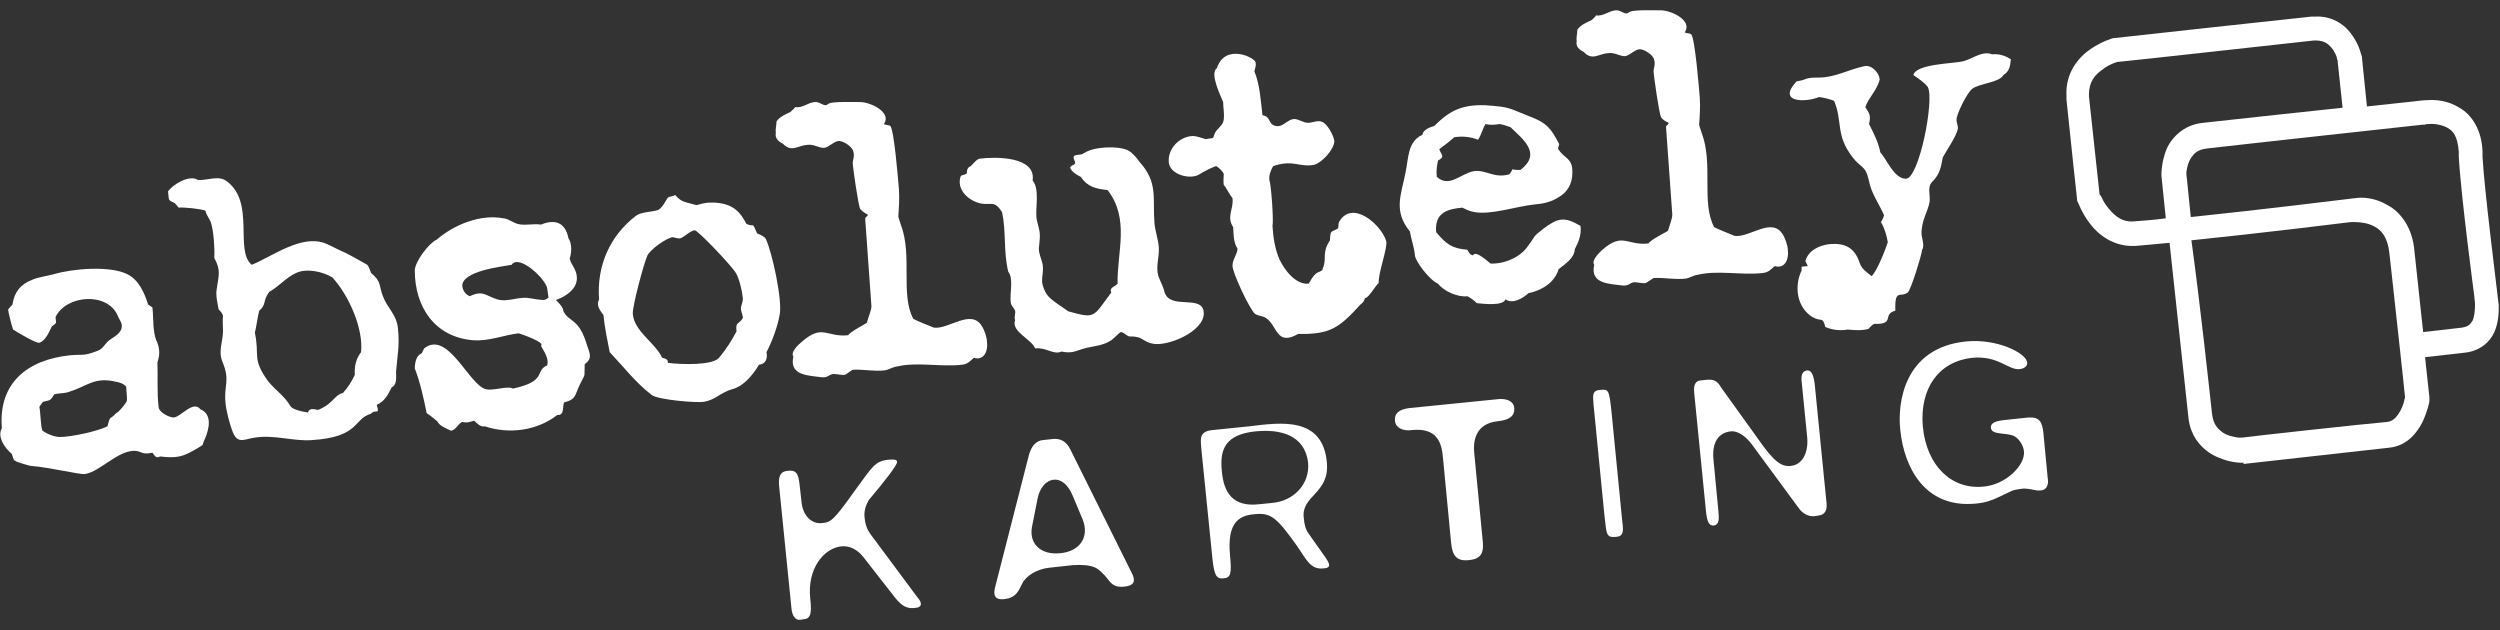
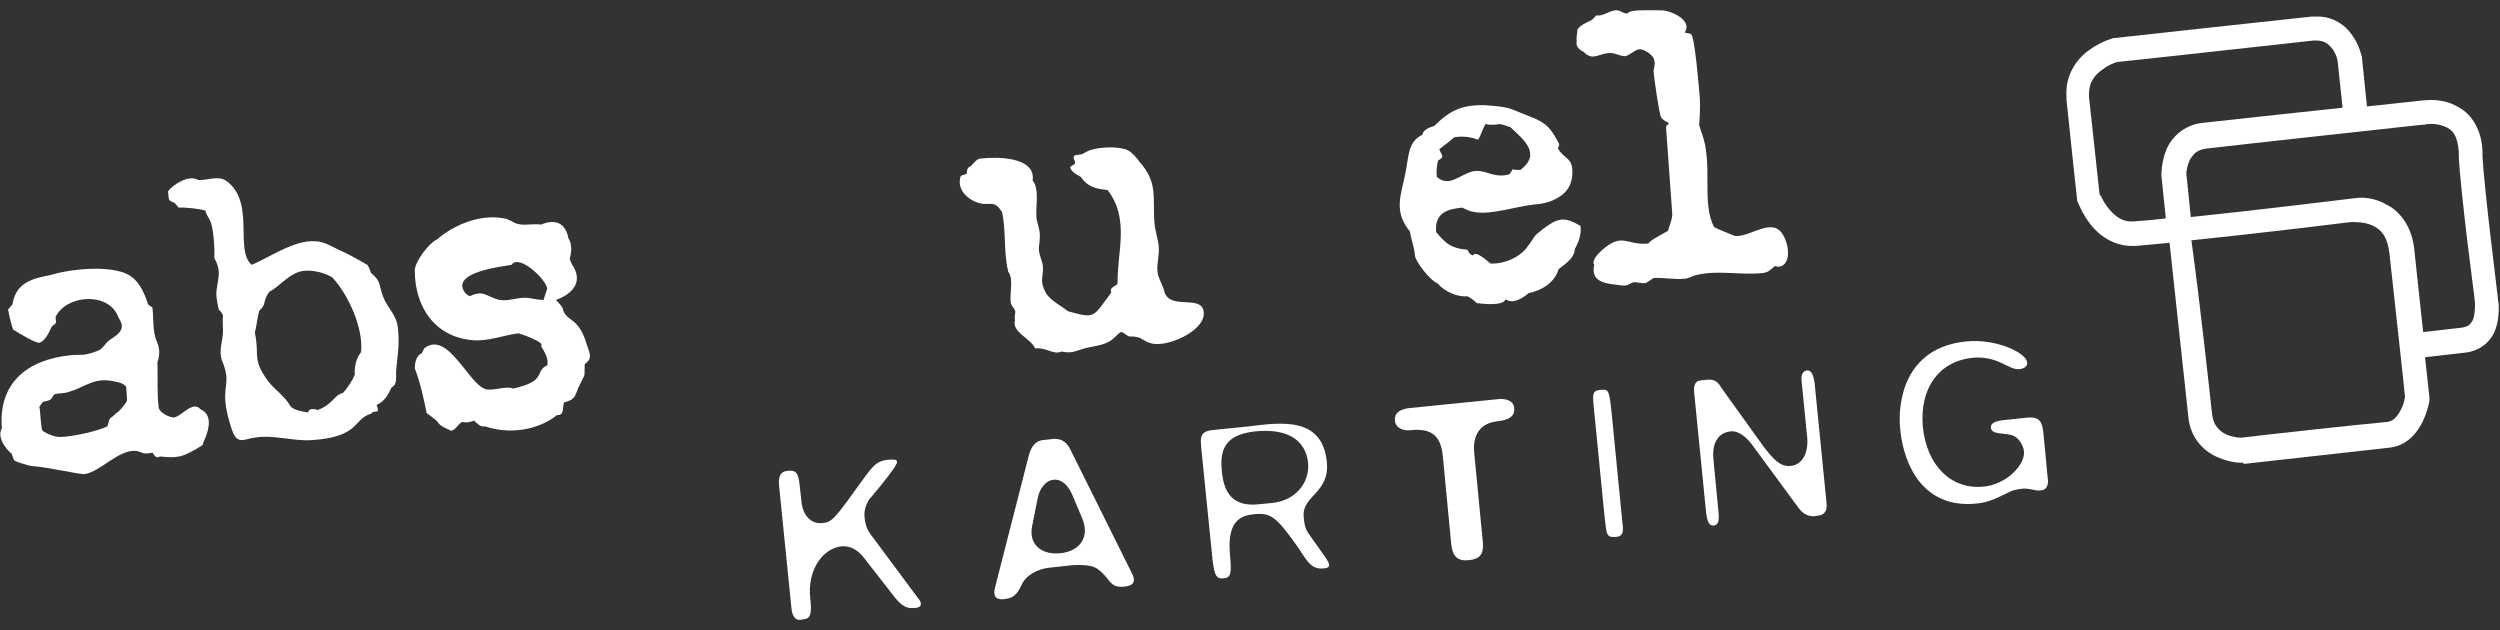
<svg xmlns="http://www.w3.org/2000/svg" width="242" height="61" viewBox="0 0 242 61" fill="none">
  <rect x="0" y="0" width="242" height="61" fill="#333333" stroke="none" />
  <path d="M12.276 38.833C12.336 38.59 12.216 37.738 12.216 37.434C11.974 37.13 11.55 37.008 11.188 36.947C9.132 36.461 8.466 37.373 6.713 37.92C6.229 38.103 5.745 38.042 5.261 38.164C4.838 38.833 4.899 38.711 4.173 38.894C4.052 39.015 3.931 39.198 3.81 39.38C3.931 39.928 3.931 41.327 4.113 41.692C4.536 41.996 5.261 42.3 5.806 42.3C6.894 42.3 9.434 41.752 10.401 41.266C10.704 40.11 10.583 40.718 11.248 39.989C11.49 39.928 12.155 39.076 12.276 38.833ZM5.02 31.595C4.778 32.081 4.415 32.994 3.81 33.176C3.447 33.237 1.633 32.142 1.27 31.899C1.149 31.656 0.787 30.135 0.787 29.953C0.968 29.77 1.089 29.587 1.21 29.466C1.391 28.249 1.996 27.52 3.085 27.094C3.81 26.79 4.536 26.729 5.201 26.546C7.015 25.999 10.643 25.695 12.336 26.546C13.425 27.094 13.969 28.31 14.332 29.466L14.755 29.77C14.876 30.743 14.755 32.142 15.178 33.054C15.481 33.724 15.481 34.393 15.239 35.062C15.299 36.522 15.178 37.981 15.36 39.441C15.42 39.928 16.388 40.414 16.811 40.414C17.537 40.353 18.686 38.711 19.411 39.624C20.56 40.11 20.258 41.509 19.835 42.482C19.472 43.212 19.895 42.908 19.109 43.395C17.658 44.246 17.174 44.368 15.481 44.185C15.118 44.429 14.937 44.064 14.755 43.821C13.606 44.064 13.788 43.638 12.941 43.638C11.308 43.699 9.676 45.645 8.224 45.889C7.68 45.949 4.717 45.219 2.964 45.098C2.661 45.037 1.633 44.733 1.452 44.611C1.27 44.49 1.21 44.125 1.149 43.942C0.484 43.395 -0.302 42.3 0.182 41.448C-0.181 37.069 2.661 34.819 6.773 34.393C8.043 34.271 7.983 34.514 9.434 33.967C9.978 33.784 10.159 33.237 10.583 32.933C11.066 32.568 11.792 32.264 11.792 31.534C11.792 31.169 11.49 30.865 11.369 30.5C10.341 28.249 6.41 28.553 5.382 30.682C5.382 31.291 5.624 31.169 5.02 31.595Z" fill="white" />
  <path d="M28.663 26.425C27.695 26.851 26.97 27.763 26.062 28.25C25.397 29.162 25.821 29.466 25.095 30.074C24.974 30.439 24.793 31.777 24.672 32.203C25.155 34.514 24.369 34.697 25.942 36.887C26.667 37.799 27.514 38.285 28.118 39.32C28.36 39.684 29.388 39.867 29.812 39.928C29.933 39.441 30.477 39.624 30.779 39.684C32.291 39.076 32.351 38.225 33.198 38.042C33.682 37.495 34.044 36.947 34.347 36.278C34.286 35.488 34.468 34.697 34.952 34.089C35.193 31.777 33.742 28.554 32.17 26.851C31.263 26.303 29.691 25.938 28.663 26.425ZM36.463 39.198C36.826 40.232 36.282 39.563 35.919 40.05C34.165 40.536 34.891 42.3 30.174 42.604C28.36 42.726 26.486 42.057 24.672 42.361C23.704 42.482 23.039 43.03 22.555 41.874C22.253 41.144 21.89 39.745 21.83 39.015C21.648 37.252 22.313 36.887 21.527 35.001C21.104 33.967 21.588 33.055 21.588 32.021C21.588 31.534 21.527 31.047 21.588 30.561C21.527 30.317 21.346 30.135 21.164 29.953C21.044 29.284 20.862 28.614 20.983 27.945C21.164 26.668 21.406 26.181 20.741 24.965C20.802 24.113 20.681 22.41 20.439 21.62C20.318 21.194 19.955 20.829 19.895 20.403C19.532 20.221 17.718 20.038 17.294 20.099L16.931 19.673C16.206 19.308 16.387 19.491 16.266 18.517C16.75 17.848 18.322 16.875 19.169 17.423C20.076 17.483 21.164 16.936 21.951 17.544C24.732 19.612 22.676 24.235 24.369 25.634C26.425 24.782 29.207 22.654 31.505 23.566C32.109 23.809 32.593 24.113 33.319 24.418C33.621 24.539 35.133 25.391 35.556 25.634C35.738 25.877 35.798 26.121 35.919 26.425C36.947 27.276 36.645 27.58 37.068 28.675C37.491 29.831 38.398 30.439 38.519 31.777C38.701 33.541 38.459 34.393 38.338 35.974C38.338 36.461 38.459 37.252 37.914 37.495C37.552 38.225 37.249 38.833 36.463 39.198Z" fill="white" />
-   <path d="M44.748 27.702C44.808 28.128 45.05 28.493 45.473 28.675C46.743 28.067 46.985 28.614 48.134 28.979C49.162 29.284 50.19 28.675 51.218 28.858C51.52 28.919 52.367 29.04 52.609 29.04C52.79 29.04 52.972 28.919 53.093 28.797L52.972 27.945C52.911 27.094 50.25 24.539 49.525 25.634C48.497 25.817 44.687 26.242 44.748 27.702ZM56.116 37.252C55.632 38.225 55.814 38.651 54.604 38.955C54.423 39.38 54.665 40.232 53.939 40.171C52.004 41.692 49.283 42.057 46.925 41.266C46.562 41.388 46.139 40.962 45.897 40.719C45.534 40.84 45.171 40.962 44.748 40.84C44.324 41.023 44.143 41.631 43.659 41.692C43.175 41.449 42.571 41.266 42.329 40.779C42.026 40.536 41.664 40.232 41.301 39.989C40.999 38.529 40.696 37.069 40.152 35.67C40.152 35.184 40.273 34.393 40.817 34.21L41.059 33.724C43.357 31.899 45.413 37.312 47.045 37.677C47.711 37.86 49.162 37.312 49.646 37.617C53.032 36.887 51.702 35.913 52.972 35.366C53.153 34.697 52.669 34.028 52.367 33.48C52.609 33.298 52.004 32.994 51.883 32.933C51.399 32.69 50.795 32.446 50.19 32.264C48.739 32.446 47.287 33.055 45.776 32.933C42.087 32.629 40.152 29.709 40.152 26.181C40.152 25.33 41.543 23.505 42.268 23.201C43.962 21.741 46.501 20.707 48.739 21.133C49.283 21.194 49.646 21.559 50.13 21.68C50.855 21.863 51.581 21.62 52.367 21.741C53.697 21.194 54.725 21.498 55.028 23.079C55.39 23.566 55.33 24.478 55.148 25.026C55.209 25.33 55.39 25.634 55.572 25.938C56.418 27.52 55.148 28.554 53.818 29.04C54.604 29.831 54.483 29.953 54.544 30.135C55.088 31.23 56.056 30.743 56.842 33.48C57.084 34.21 57.386 34.697 56.6 35.244C56.539 36.765 56.721 35.974 56.116 37.252Z" fill="white" />
-   <path d="M64.642 35.123C66.033 35.305 68.996 35.366 69.601 34.636C70.266 33.845 70.81 32.994 71.294 32.081C71.173 31.108 71.536 31.412 71.899 30.804C71.959 30.622 71.717 30.135 71.717 29.892C71.717 29.527 71.959 29.223 71.899 28.797C71.838 28.128 71.536 26.911 71.233 26.425C70.75 25.634 67.484 22.228 67.242 22.289C66.759 22.349 66.094 23.079 65.791 23.079C65.549 23.079 65.368 23.018 65.126 22.958C64.521 23.018 62.889 24.174 62.647 24.782C62.284 25.634 61.196 29.709 61.256 30.378C61.377 32.081 63.433 33.176 64.098 34.636C64.34 34.697 64.703 34.758 64.642 35.123ZM70.871 37.677C69.782 37.981 69.238 38.711 68.15 38.894C67.484 39.015 63.675 38.711 63.07 38.225C61.498 37.008 60.349 35.488 59.019 34.089C58.777 32.872 58.535 31.716 58.414 30.5C58.051 30.013 57.688 29.527 57.991 28.979C57.749 25.756 59.019 22.836 61.558 20.89C62.042 20.525 63.01 20.525 63.675 20.342C64.098 20.16 64.4 19.491 64.642 19.126C64.884 19.004 65.126 19.004 65.368 18.882C65.973 19.612 66.396 19.552 67.424 19.856C67.726 19.795 68.15 19.612 68.754 19.612C71.173 19.552 71.778 20.829 72.261 21.68C73.108 22.045 72.745 21.376 73.289 22.593C73.592 22.714 74.015 22.897 74.136 23.14C74.741 24.418 75.769 29.101 75.466 30.5C75.285 31.473 74.862 32.811 74.197 34.089C74.317 34.697 74.136 35.244 73.471 35.305C72.745 36.522 71.838 37.434 70.871 37.677Z" fill="white" />
-   <path d="M83.932 31.23C83.993 30.804 84.355 30.074 84.355 29.648L83.751 21.194C83.751 20.95 84.053 20.95 83.993 20.768C83.751 20.646 83.448 20.464 83.267 20.221C83.085 19.916 82.541 16.145 82.541 15.72C82.602 15.355 82.723 15.05 82.602 14.685C82.541 14.199 81.574 13.591 81.15 13.652C80.667 13.712 80.243 14.26 79.76 14.32C79.276 14.32 78.792 13.956 78.188 14.016C77.22 14.077 76.615 14.807 75.769 13.895C75.345 13.712 74.983 13.347 75.103 12.861C75.043 12.496 75.164 12.131 75.164 11.766C75.406 11.34 76.071 11.036 76.494 10.854C76.676 10.671 76.857 10.549 76.978 10.367C77.643 10.489 78.188 9.941 78.853 9.88C79.276 9.82 79.578 10.184 79.941 10.184C80.062 10.184 80.183 10.002 80.304 10.002C80.667 9.82 82.783 9.88 83.267 9.88C84.234 9.88 86.351 10.854 85.565 12.009C85.746 12.131 85.988 12.07 86.169 12.192C86.532 12.374 86.956 17.544 87.016 18.335C87.076 19.186 87.016 20.099 86.956 20.95C87.016 21.255 87.137 21.498 87.198 21.741C88.346 24.722 87.137 28.493 88.407 30.865C88.709 31.047 90.1 31.595 90.402 31.716C91.854 31.899 94.031 29.831 95.059 31.595C95.3 31.96 95.542 32.69 95.542 33.115C95.663 33.967 95.24 34.94 94.272 34.636C93.849 35.001 93.668 35.244 93.124 35.305C91.068 35.548 88.77 35.001 86.774 35.488C86.351 35.548 86.049 35.792 85.625 35.852C84.597 35.974 83.569 35.731 82.541 35.792C81.574 36.4 82.058 36.339 80.909 36.218C80.304 36.096 80.243 36.582 79.578 36.522C78.308 36.339 76.373 36.4 76.797 34.514C76.494 34.089 77.281 33.359 77.583 33.115C79.639 31.291 80.002 32.69 82.118 32.446C82.239 32.142 83.69 31.412 83.932 31.23Z" fill="white" />
+   <path d="M44.748 27.702C44.808 28.128 45.05 28.493 45.473 28.675C46.743 28.067 46.985 28.614 48.134 28.979C49.162 29.284 50.19 28.675 51.218 28.858C51.52 28.919 52.367 29.04 52.609 29.04L52.972 27.945C52.911 27.094 50.25 24.539 49.525 25.634C48.497 25.817 44.687 26.242 44.748 27.702ZM56.116 37.252C55.632 38.225 55.814 38.651 54.604 38.955C54.423 39.38 54.665 40.232 53.939 40.171C52.004 41.692 49.283 42.057 46.925 41.266C46.562 41.388 46.139 40.962 45.897 40.719C45.534 40.84 45.171 40.962 44.748 40.84C44.324 41.023 44.143 41.631 43.659 41.692C43.175 41.449 42.571 41.266 42.329 40.779C42.026 40.536 41.664 40.232 41.301 39.989C40.999 38.529 40.696 37.069 40.152 35.67C40.152 35.184 40.273 34.393 40.817 34.21L41.059 33.724C43.357 31.899 45.413 37.312 47.045 37.677C47.711 37.86 49.162 37.312 49.646 37.617C53.032 36.887 51.702 35.913 52.972 35.366C53.153 34.697 52.669 34.028 52.367 33.48C52.609 33.298 52.004 32.994 51.883 32.933C51.399 32.69 50.795 32.446 50.19 32.264C48.739 32.446 47.287 33.055 45.776 32.933C42.087 32.629 40.152 29.709 40.152 26.181C40.152 25.33 41.543 23.505 42.268 23.201C43.962 21.741 46.501 20.707 48.739 21.133C49.283 21.194 49.646 21.559 50.13 21.68C50.855 21.863 51.581 21.62 52.367 21.741C53.697 21.194 54.725 21.498 55.028 23.079C55.39 23.566 55.33 24.478 55.148 25.026C55.209 25.33 55.39 25.634 55.572 25.938C56.418 27.52 55.148 28.554 53.818 29.04C54.604 29.831 54.483 29.953 54.544 30.135C55.088 31.23 56.056 30.743 56.842 33.48C57.084 34.21 57.386 34.697 56.6 35.244C56.539 36.765 56.721 35.974 56.116 37.252Z" fill="white" />
  <path d="M110.055 32.629C109.813 32.568 109.571 32.568 109.329 32.568C109.027 32.507 108.785 32.142 108.483 32.142C108.422 32.142 107.757 32.811 107.576 32.933C106.85 33.42 106.064 33.48 105.218 33.663C104.19 33.906 103.887 34.271 102.738 34.028C102.013 34.393 101.287 33.602 100.199 33.724C99.836 32.811 97.84 32.081 98.263 30.987C98.142 30.683 98.324 30.378 98.263 30.074C98.142 29.77 97.901 29.648 97.84 29.284C97.719 28.432 98.142 26.972 97.598 26.303C97.115 24.296 97.417 22.41 96.994 20.525C96.328 19.491 96.087 19.795 95.18 19.734C94.031 19.612 92.64 18.578 92.942 17.24C93.003 16.814 93.305 17.058 93.607 16.754C93.547 16.45 93.728 16.145 93.97 16.084C94.212 15.841 94.575 15.355 94.877 15.355C96.328 15.172 100.319 15.111 99.957 17.483C100.622 18.213 100.259 19.977 100.319 20.89C100.319 21.316 100.501 21.741 100.561 22.106C100.743 22.714 100.622 23.384 100.561 24.053C100.561 24.6 100.803 25.026 100.924 25.573C101.106 26.79 100.501 27.033 101.287 28.432C101.65 29.04 102.859 29.709 103.403 30.135C106.064 30.865 105.762 30.743 107.576 28.31C107.334 27.824 107.939 27.763 108.181 27.459C108.12 24.418 109.39 21.194 107.213 18.396C106.064 18.274 105.278 18.092 104.613 17.119C104.25 16.936 103.706 16.632 103.585 16.206C103.766 15.902 104.129 16.024 104.069 15.659C103.524 14.686 104.673 15.172 104.915 14.807H104.976C105.822 14.199 108.241 14.077 109.209 14.564C109.571 14.746 110.055 15.294 110.297 15.659C112.111 17.666 111.567 19.126 111.748 21.559C111.809 22.349 112.111 23.14 112.172 23.931C112.232 24.904 111.869 25.756 112.111 26.668C112.292 27.215 112.595 27.702 112.716 28.25C113.26 30.074 116.404 28.432 116.525 30.257C116.646 32.081 112.897 33.663 111.446 33.237C110.72 33.055 110.539 32.69 110.055 32.629Z" fill="white" />
-   <path d="M131.703 29.466C129.647 31.716 128.801 32.386 125.656 32.325C123.54 33.541 123.661 31.534 122.572 30.804C122.27 30.561 121.847 30.622 121.484 30.378C121 30.013 119.246 26.303 119.307 25.695C119.307 25.087 119.791 24.6 119.791 24.052C119.367 23.444 119.428 22.654 119.367 21.985C118.702 20.951 119.428 20.281 119.307 19.187C119.005 18.822 118.702 18.152 118.46 17.909C118.4 17.544 118.46 17.179 118.46 16.814C118.279 16.51 118.037 16.267 117.735 16.084C117.553 16.084 116.344 16.693 116.102 16.875C115.255 17.423 113.26 16.936 113.139 15.72C113.018 14.381 114.167 13.226 115.437 13.165C115.86 13.165 116.283 13.347 116.707 13.469C117.674 13.287 117.311 13.53 117.614 12.861C117.795 12.496 118.218 12.252 118.4 11.827C118.581 11.279 118.4 10.428 118.4 9.88C118.158 9.272 117.07 7.082 117.795 6.596C118.581 4.163 121.484 5.562 121.544 6.048C121.605 6.353 121.484 6.657 121.423 6.9C121.968 8.238 122.028 9.698 122.209 11.158C122.996 11.279 122.754 11.888 123.298 12.131C124.145 12.496 124.568 11.523 125.293 11.523C125.717 11.523 126.14 11.888 126.624 11.888C127.047 11.888 127.47 11.644 127.894 11.766C128.438 11.888 129.103 13.104 129.164 13.652C129.164 14.442 127.954 15.78 127.168 15.963C125.717 16.206 125.173 15.415 123.237 16.084C122.996 16.51 122.814 16.997 122.875 17.423C123.056 17.909 123.298 21.376 123.177 21.863C123.237 22.958 123.419 24.113 123.842 25.087C124.326 26.121 125.414 27.58 126.684 27.459C126.926 27.094 127.047 26.729 127.47 26.425C127.531 26.364 128.136 26.181 128.015 26.06C128.498 25.026 127.894 24.539 128.74 23.262C128.801 22.228 128.801 22.532 129.526 22.106C129.587 21.863 129.526 21.619 129.647 21.437C130.917 19.308 133.699 21.741 134.182 23.323C134.364 23.931 133.396 26.425 133.457 27.398C133.094 27.702 132.489 28.858 132.127 28.858C132.066 29.162 131.885 29.344 131.703 29.466Z" fill="white" />
  <path d="M145.188 12.009C144.704 12.07 144.281 12.131 143.797 12.009C143.495 12.496 143.374 13.104 143.072 13.53C142.346 13.226 141.499 13.165 140.774 13.287C140.29 13.712 139.806 14.077 139.322 14.442C139.504 14.99 139.927 15.172 139.201 15.537C139.081 16.084 139.02 16.571 139.081 17.119C140.29 18.213 141.378 16.814 142.648 16.571C143.858 16.389 144.583 17.301 146.095 16.875C146.216 16.753 146.337 16.571 146.397 16.389C146.639 16.449 146.881 16.449 147.183 16.449C149.239 14.868 147.486 13.53 146.216 12.313C145.853 12.192 145.551 12.07 145.188 12.009ZM139.02 22.471C139.988 23.627 140.532 24.052 142.044 24.174C142.165 24.417 142.285 24.661 142.588 24.722C142.83 24.174 144.039 25.33 144.281 25.512C145.611 25.573 147.183 24.904 147.909 23.809C148.695 22.775 148.272 23.018 149.36 22.167C150.812 21.072 151.416 20.95 152.989 21.863C153.11 22.654 152.807 23.444 152.444 24.113C152.384 25.026 151.537 25.512 150.872 26.06C150.509 27.337 149.239 28.128 147.97 28.371C147.425 28.858 146.458 29.466 145.732 28.979C145.49 29.648 143.555 29.405 142.951 29.344C142.709 29.101 142.406 28.858 142.044 28.675C141.137 28.797 139.746 28.189 139.201 27.459C138.415 27.155 137.025 25.33 136.964 24.722C136.904 23.931 136.601 23.201 136.48 22.41C134.848 20.403 135.634 18.882 136.057 16.693C136.359 15.294 136.238 13.712 137.69 13.043C137.75 12.557 138.415 12.313 138.839 12.192C140.35 10.671 141.56 10.124 143.737 10.184C146.276 10.367 145.914 10.428 148.091 11.279C149.723 11.887 150.147 12.435 150.933 13.956L150.812 14.381C151.416 15.415 152.263 15.233 152.202 16.753C152.202 17.788 151.719 18.639 150.812 19.126C150.147 19.552 149.36 19.734 148.514 19.795C146.76 19.977 144.341 20.829 142.709 20.525C142.285 20.464 141.923 20.281 141.56 20.099C140.229 20.221 138.839 20.525 139.02 22.471Z" fill="white" />
  <path d="M161.454 22.349C161.575 21.924 161.878 21.194 161.878 20.768L161.273 12.313C161.273 12.07 161.575 12.07 161.515 11.888C161.273 11.766 160.91 11.584 160.789 11.34C160.608 11.036 160.064 7.265 160.064 6.839C160.124 6.474 160.245 6.17 160.124 5.805C160.064 5.319 159.096 4.71 158.673 4.771C158.189 4.832 157.766 5.379 157.282 5.44C156.798 5.44 156.314 5.075 155.71 5.136C154.742 5.197 154.137 5.927 153.291 5.014C152.868 4.832 152.505 4.467 152.626 3.98C152.565 3.615 152.686 3.25 152.686 2.886C152.928 2.46 153.593 2.156 154.017 1.973C154.198 1.852 154.379 1.669 154.5 1.487C155.165 1.608 155.71 1.061 156.375 1C156.798 0.939 157.101 1.304 157.463 1.304C157.584 1.304 157.705 1.122 157.826 1.122C158.189 0.939 160.305 1 160.789 1C161.757 1 163.873 1.973 163.087 3.129C163.268 3.25 163.51 3.19 163.692 3.311C164.055 3.494 164.478 8.664 164.538 9.455C164.599 10.306 164.538 11.219 164.478 12.07C164.538 12.374 164.659 12.617 164.72 12.861C165.869 15.841 164.659 19.612 165.929 21.985C166.231 22.167 167.622 22.714 167.925 22.836C169.376 23.018 171.553 20.951 172.581 22.714C172.823 23.079 173.065 23.809 173.065 24.235C173.185 25.087 172.762 26.06 171.795 25.756C171.371 26.121 171.19 26.364 170.646 26.425C168.59 26.668 166.292 26.121 164.296 26.607C163.873 26.668 163.571 26.911 163.147 26.972C162.119 27.094 161.092 26.851 160.064 26.911C159.096 27.52 159.519 27.459 158.431 27.337C157.826 27.215 157.766 27.702 157.101 27.641C155.831 27.459 153.896 27.52 154.319 25.634C154.017 25.208 154.803 24.478 155.045 24.235C157.101 22.41 157.463 23.809 159.58 23.566C159.701 23.262 161.152 22.532 161.454 22.349Z" fill="white" />
-   <path d="M187.033 17.605C186.549 18.092 186.852 18.882 186.791 19.491C186.67 20.403 185.945 21.376 186.005 22.714C186.065 23.14 186.307 23.809 186.065 24.174C186.005 24.722 184.977 28.067 184.675 28.31C183.949 28.858 183.405 27.884 183.465 30.074C182.135 30.439 183.526 31.412 181.409 31.352C181.167 31.473 181.046 31.656 180.865 31.838C180.2 32.02 179.474 31.96 178.87 31.899C178.144 32.02 177.418 31.96 176.693 31.656C176.39 30.561 176.39 31.23 175.423 30.682C173.911 29.709 173.669 27.702 174.395 26.181V25.816L174.999 25.756L174.758 25.269C175.06 24.235 176.088 23.748 177.116 23.627C178.628 23.505 179.535 23.992 180.018 25.451C180.2 26.06 180.744 26.364 181.167 26.729C181.712 26.242 182.498 24.174 182.74 23.444C182.619 22.775 182.437 22.106 182.074 21.498C182.195 21.315 182.316 21.072 182.377 20.829C181.893 19.734 181.107 18.639 180.926 17.544C180.563 15.902 180.139 16.328 179.293 15.172C177.66 13.043 178.386 11.766 177.539 9.759C177.055 9.576 176.572 9.455 176.088 9.394C174.758 9.941 171.976 9.941 173.911 7.873C175.12 7.691 174.516 7.508 176.088 7.508C177.6 7.508 178.99 6.717 180.442 6.413C181.167 6.231 181.893 7.022 181.954 7.691C181.712 8.725 180.865 9.455 180.563 10.367C180.986 11.036 181.107 11.158 180.926 12.009C181.349 12.861 181.833 13.773 182.014 14.746C182.679 15.476 183.344 17.301 184.493 17.301C185.763 17.301 187.275 9.637 186.61 8.421C186.307 7.995 185.642 7.569 185.219 7.265C185.461 6.17 189.089 6.17 190.056 5.927C190.964 5.683 191.871 4.893 192.838 5.258C193.503 5.197 194.108 5.379 194.652 5.744C194.592 6.353 194.531 6.9 193.927 7.265C193.564 7.995 191.629 8.056 190.903 8.603C190.419 8.968 189.391 11.036 189.391 11.583C189.391 11.948 189.573 12.192 189.512 12.496C189.391 13.165 188.424 14.564 188.061 15.233C187.88 16.145 187.819 16.814 187.033 17.605Z" fill="white" />
  <path d="M203.481 19.186C203.602 19.491 203.844 19.856 204.146 20.221C204.751 20.95 205.476 21.498 206.444 21.437C207.23 21.376 208.318 21.315 209.649 21.133C209.407 18.7 209.225 16.997 209.225 16.997V16.936V16.875C209.225 16.814 209.225 15.78 209.649 14.625C210.072 13.469 211.281 12.07 213.277 11.888C215.031 11.705 221.501 10.975 226.762 10.428L226.278 5.866C226.278 5.805 226.217 5.744 226.217 5.623C226.157 5.379 226.036 5.136 225.855 4.832C225.431 4.284 225.068 3.92 224.161 3.92C224.101 3.92 224.041 3.92 223.98 3.92C221.138 4.224 206.444 5.866 205.053 5.988C205.053 5.988 205.053 5.988 204.993 5.988C204.932 5.988 204.811 6.048 204.63 6.109C204.327 6.231 203.904 6.413 203.541 6.717C202.755 7.265 202.211 7.934 202.211 9.15C202.211 9.211 202.211 9.272 202.211 9.333C202.574 12.557 203.118 17.848 203.239 18.822C203.36 18.943 203.42 19.065 203.481 19.186ZM231.115 19.856C232.385 20.525 233.534 22.045 233.716 24.296C233.958 26.425 234.26 29.466 234.562 32.142C235.59 32.02 237.223 31.838 238.311 31.716C238.977 31.595 239.097 31.412 239.339 31.047C239.521 30.682 239.581 30.013 239.581 29.527C239.581 29.101 239.521 28.858 239.521 28.858V28.797V28.736C239.521 28.736 238.19 18.761 238.009 15.111C238.009 14.99 238.009 14.868 238.009 14.807C238.009 14.807 238.009 14.746 238.009 14.685C237.888 13.165 237.465 12.678 236.921 12.374C236.376 12.07 235.59 11.948 235.106 12.009C234.925 12.009 234.804 12.009 234.744 12.07C234.683 12.07 234.623 12.07 234.623 12.07H234.562H234.502C234.502 12.07 216.663 14.016 213.579 14.381C212.733 14.503 212.43 14.807 212.128 15.233C211.826 15.659 211.705 16.206 211.644 16.632C211.644 16.814 211.644 16.875 211.644 16.936C211.705 17.24 211.826 18.822 212.068 21.011C218.538 20.342 227.427 19.247 227.427 19.247C227.548 19.247 227.729 19.186 227.971 19.186C228.636 19.065 229.906 19.126 231.115 19.856ZM214.123 40.049C214.244 41.023 214.607 41.448 215.091 41.813C215.575 42.178 216.24 42.3 216.663 42.361C216.845 42.361 216.966 42.361 217.026 42.361C217.873 42.239 228.939 41.023 231.115 40.84C231.539 40.779 231.841 40.536 232.143 40.11C232.446 39.684 232.688 39.076 232.748 38.711C232.748 38.59 232.809 38.529 232.809 38.468C232.688 37.13 231.781 28.979 231.297 24.539C231.115 22.897 230.511 22.289 229.846 21.924C229.18 21.559 228.394 21.498 227.911 21.498C227.729 21.498 227.608 21.498 227.608 21.498H227.548C227.548 21.498 218.719 22.593 212.128 23.262C212.975 29.405 213.882 37.86 214.123 40.049ZM217.207 44.794C217.086 44.794 216.059 44.855 214.789 44.307C213.519 43.821 212.007 42.543 211.826 40.293C211.584 38.103 210.677 29.588 210.012 23.505C208.621 23.627 207.472 23.748 206.686 23.809H206.625H206.565C204.569 23.87 203.118 22.714 202.332 21.68C201.485 20.585 201.183 19.612 201.122 19.552L201.062 19.43V19.308C201.062 19.308 200.397 13.226 200.034 9.637C200.034 9.515 200.034 9.394 200.034 9.272C199.913 7.082 201.183 5.562 202.332 4.771C203.481 3.98 204.569 3.676 204.63 3.676H204.69H204.751C204.751 3.676 220.775 1.912 223.738 1.608C223.859 1.608 223.98 1.608 224.041 1.608C225.915 1.487 227.185 2.581 227.79 3.555C228.455 4.528 228.576 5.44 228.636 5.501V5.562L229.12 10.306C231.781 10.002 233.776 9.82 234.139 9.759C234.26 9.759 234.562 9.698 234.925 9.698C235.711 9.637 236.921 9.698 238.069 10.428C239.279 11.097 240.246 12.617 240.307 14.685C240.307 14.685 240.307 14.746 240.307 14.868C240.307 14.99 240.307 15.05 240.307 15.172C240.488 18.457 241.698 27.884 241.758 28.553C241.758 28.675 241.819 29.04 241.879 29.527C241.879 30.196 241.879 31.169 241.456 32.142C241.032 33.115 240.005 34.028 238.493 34.149C237.404 34.271 235.772 34.453 234.744 34.575C234.986 36.826 235.167 38.468 235.167 38.468V38.65V38.833C235.167 38.894 234.986 39.806 234.502 40.84C234.018 41.813 233.05 43.151 231.297 43.334C229.059 43.577 217.147 44.915 217.147 44.915L217.207 44.794Z" fill="white" />
  <path d="M86.835 44.733C86.835 44.429 86.472 44.49 86.109 44.49C84.658 44.611 84.476 45.159 82.723 47.531C80.727 50.329 80.425 50.572 79.578 50.633C78.55 50.755 77.704 49.903 77.583 48.565L77.401 46.923C77.28 45.767 77.038 45.463 76.192 45.584C75.648 45.645 75.345 45.95 75.406 46.923L76.615 58.905C76.676 59.574 76.978 60.061 77.462 60L77.825 59.939C78.429 59.878 78.611 59.453 78.429 57.932C78.127 55.012 79.76 53.066 81.453 52.883C82.299 52.823 82.965 53.188 83.569 53.917L86.653 57.871C87.258 58.601 87.742 58.966 88.588 58.844C88.83 58.844 89.193 58.723 89.132 58.419C89.132 58.175 88.891 57.932 88.709 57.689L84.234 51.667C83.932 51.241 83.751 50.755 83.69 50.086C83.63 49.538 83.751 48.991 84.114 48.383C85.565 46.679 86.835 45.037 86.835 44.733ZM102.013 42.483L100.924 42.604C100.319 42.665 99.836 43.152 99.594 44.064L96.328 56.837C96.026 57.993 96.691 58.054 97.235 57.993C98.324 57.871 98.566 57.263 98.929 56.533C99.291 55.742 100.38 55.073 101.589 54.952L103.827 54.708C104.613 54.647 105.459 54.708 105.883 54.891C106.306 55.012 106.911 55.621 107.273 56.107C107.636 56.594 107.999 56.898 108.906 56.776C109.329 56.715 110.055 56.594 109.632 55.621L103.645 43.577C103.161 42.543 102.496 42.483 102.013 42.483ZM100.44 48.261C100.622 47.288 101.226 46.497 102.013 46.436C102.799 46.375 103.403 46.983 103.827 47.957L104.794 50.268C105.459 51.91 104.613 53.37 102.617 53.553C100.743 53.735 99.594 52.64 99.896 50.998L100.44 48.261ZM120.94 41.266L117.372 41.631C116.042 41.753 116.223 42.543 116.283 43.395L117.372 54.161C117.553 55.681 117.735 56.046 118.4 55.986C119.125 55.925 119.246 55.621 119.065 53.735C118.763 50.572 119.972 49.903 121.363 49.782C122.996 49.599 123.54 50.025 125.535 52.823C126.503 54.222 126.866 55.195 128.196 55.012C129.043 54.952 128.498 54.282 128.317 53.978L126.684 51.667C126.382 51.241 126.261 50.816 126.2 50.086C125.959 47.957 128.74 47.774 128.438 44.733C128.015 40.293 123.963 40.901 120.94 41.266ZM118.279 45.645C118.037 43.456 118.642 42.057 121.544 41.753C124.749 41.449 126.382 42.665 126.624 44.794C126.805 46.801 125.293 48.504 123.116 48.687L121.907 48.808C119.307 49.112 118.46 47.653 118.279 45.645ZM140.471 52.579C140.592 53.796 141.016 54.343 142.164 54.222C143.495 54.1 143.676 53.431 143.495 52.032L142.709 43.882C142.588 42.787 142.769 41.023 144.946 40.779C146.095 40.658 146.639 40.293 146.579 39.502C146.518 38.772 145.732 38.529 144.886 38.651L136.42 39.502C135.452 39.624 134.969 39.989 135.029 40.719C135.089 41.449 135.876 41.753 136.662 41.631C139.08 41.388 139.564 42.787 139.685 44.368L140.471 52.579ZM156.012 40.05C155.77 37.677 155.71 37.677 154.924 37.738C154.077 37.799 154.198 38.286 154.258 39.198L155.286 49.66C155.528 51.849 155.468 52.032 156.435 51.971C157.161 51.91 157.161 51.424 157.04 50.511L156.012 40.05ZM165.203 36.765L164.599 36.826C164.115 36.887 163.934 37.252 163.994 37.981L165.143 49.538C165.264 50.572 165.445 50.876 165.869 50.876C166.413 50.816 166.413 50.268 166.352 49.599L165.869 44.55C165.687 42.908 166.292 41.874 167.562 41.753C168.287 41.692 169.074 42.3 169.678 43.152L174.153 49.234C174.516 49.721 175.06 50.025 175.665 49.964L176.028 49.903C176.632 49.842 176.874 49.416 176.814 48.747L175.665 37.191C175.544 36.278 175.362 35.853 174.939 35.853C174.516 35.913 174.334 36.218 174.395 36.887L174.939 42.361C175.06 43.76 174.516 44.976 173.367 45.098C172.399 45.22 171.674 44.611 170.222 42.543L166.594 37.495C166.231 36.826 165.808 36.704 165.203 36.765ZM190.903 34.636C193.443 34.393 194.41 35.853 195.499 35.731C196.103 35.67 196.285 35.305 196.224 35.062C196.103 34.15 193.261 32.751 190.298 33.055C184.312 33.663 183.647 39.016 183.949 41.631C184.312 45.22 186.307 49.234 191.266 48.747C192.052 48.687 192.838 48.443 193.564 48.078L194.713 47.531C194.834 47.47 195.257 47.349 195.922 47.288C196.95 47.349 196.95 47.531 197.555 47.47C198.341 47.409 198.28 46.497 198.22 46.314L197.797 41.874C197.676 40.84 197.434 40.354 196.345 40.414L194.048 40.658C192.778 40.779 192.717 41.144 192.717 41.388C192.778 42.178 194.229 41.813 195.015 42.239C195.438 42.483 195.862 43.091 195.922 43.699C196.043 45.037 194.168 46.923 191.992 47.105C188.908 47.409 186.489 45.098 186.126 41.266C185.824 37.617 187.638 35.001 190.903 34.636Z" fill="white" />
</svg>